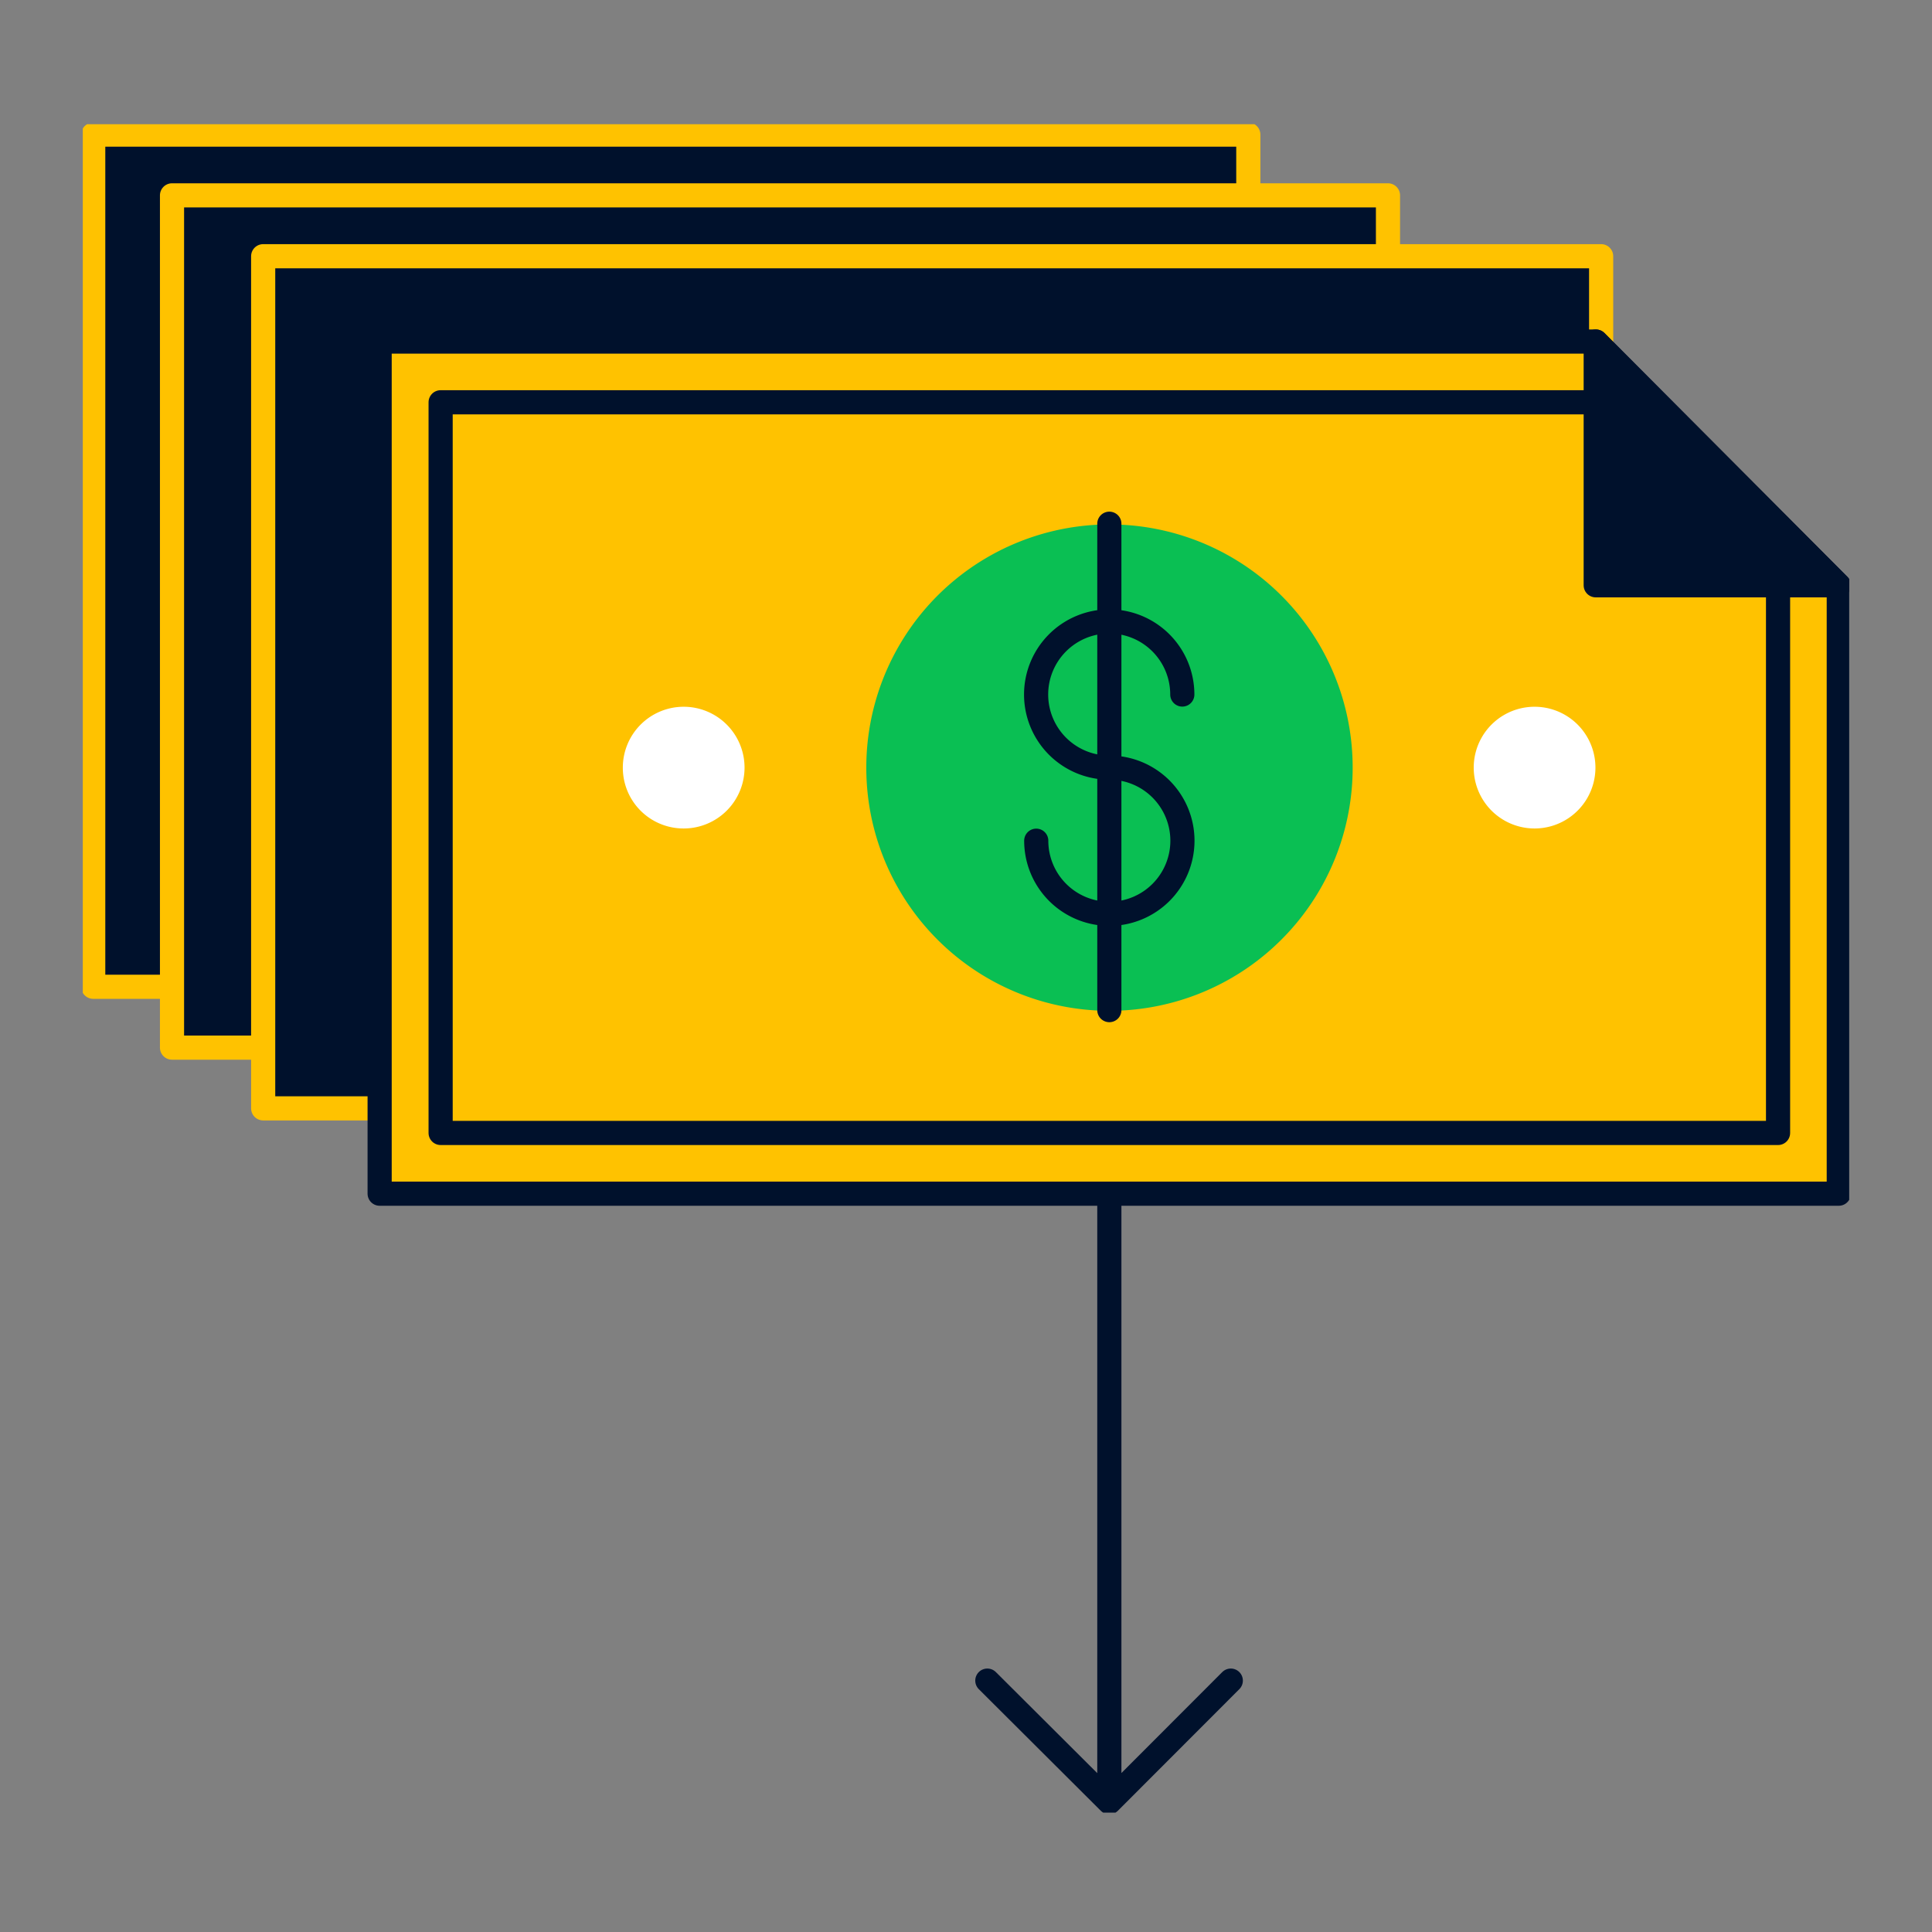
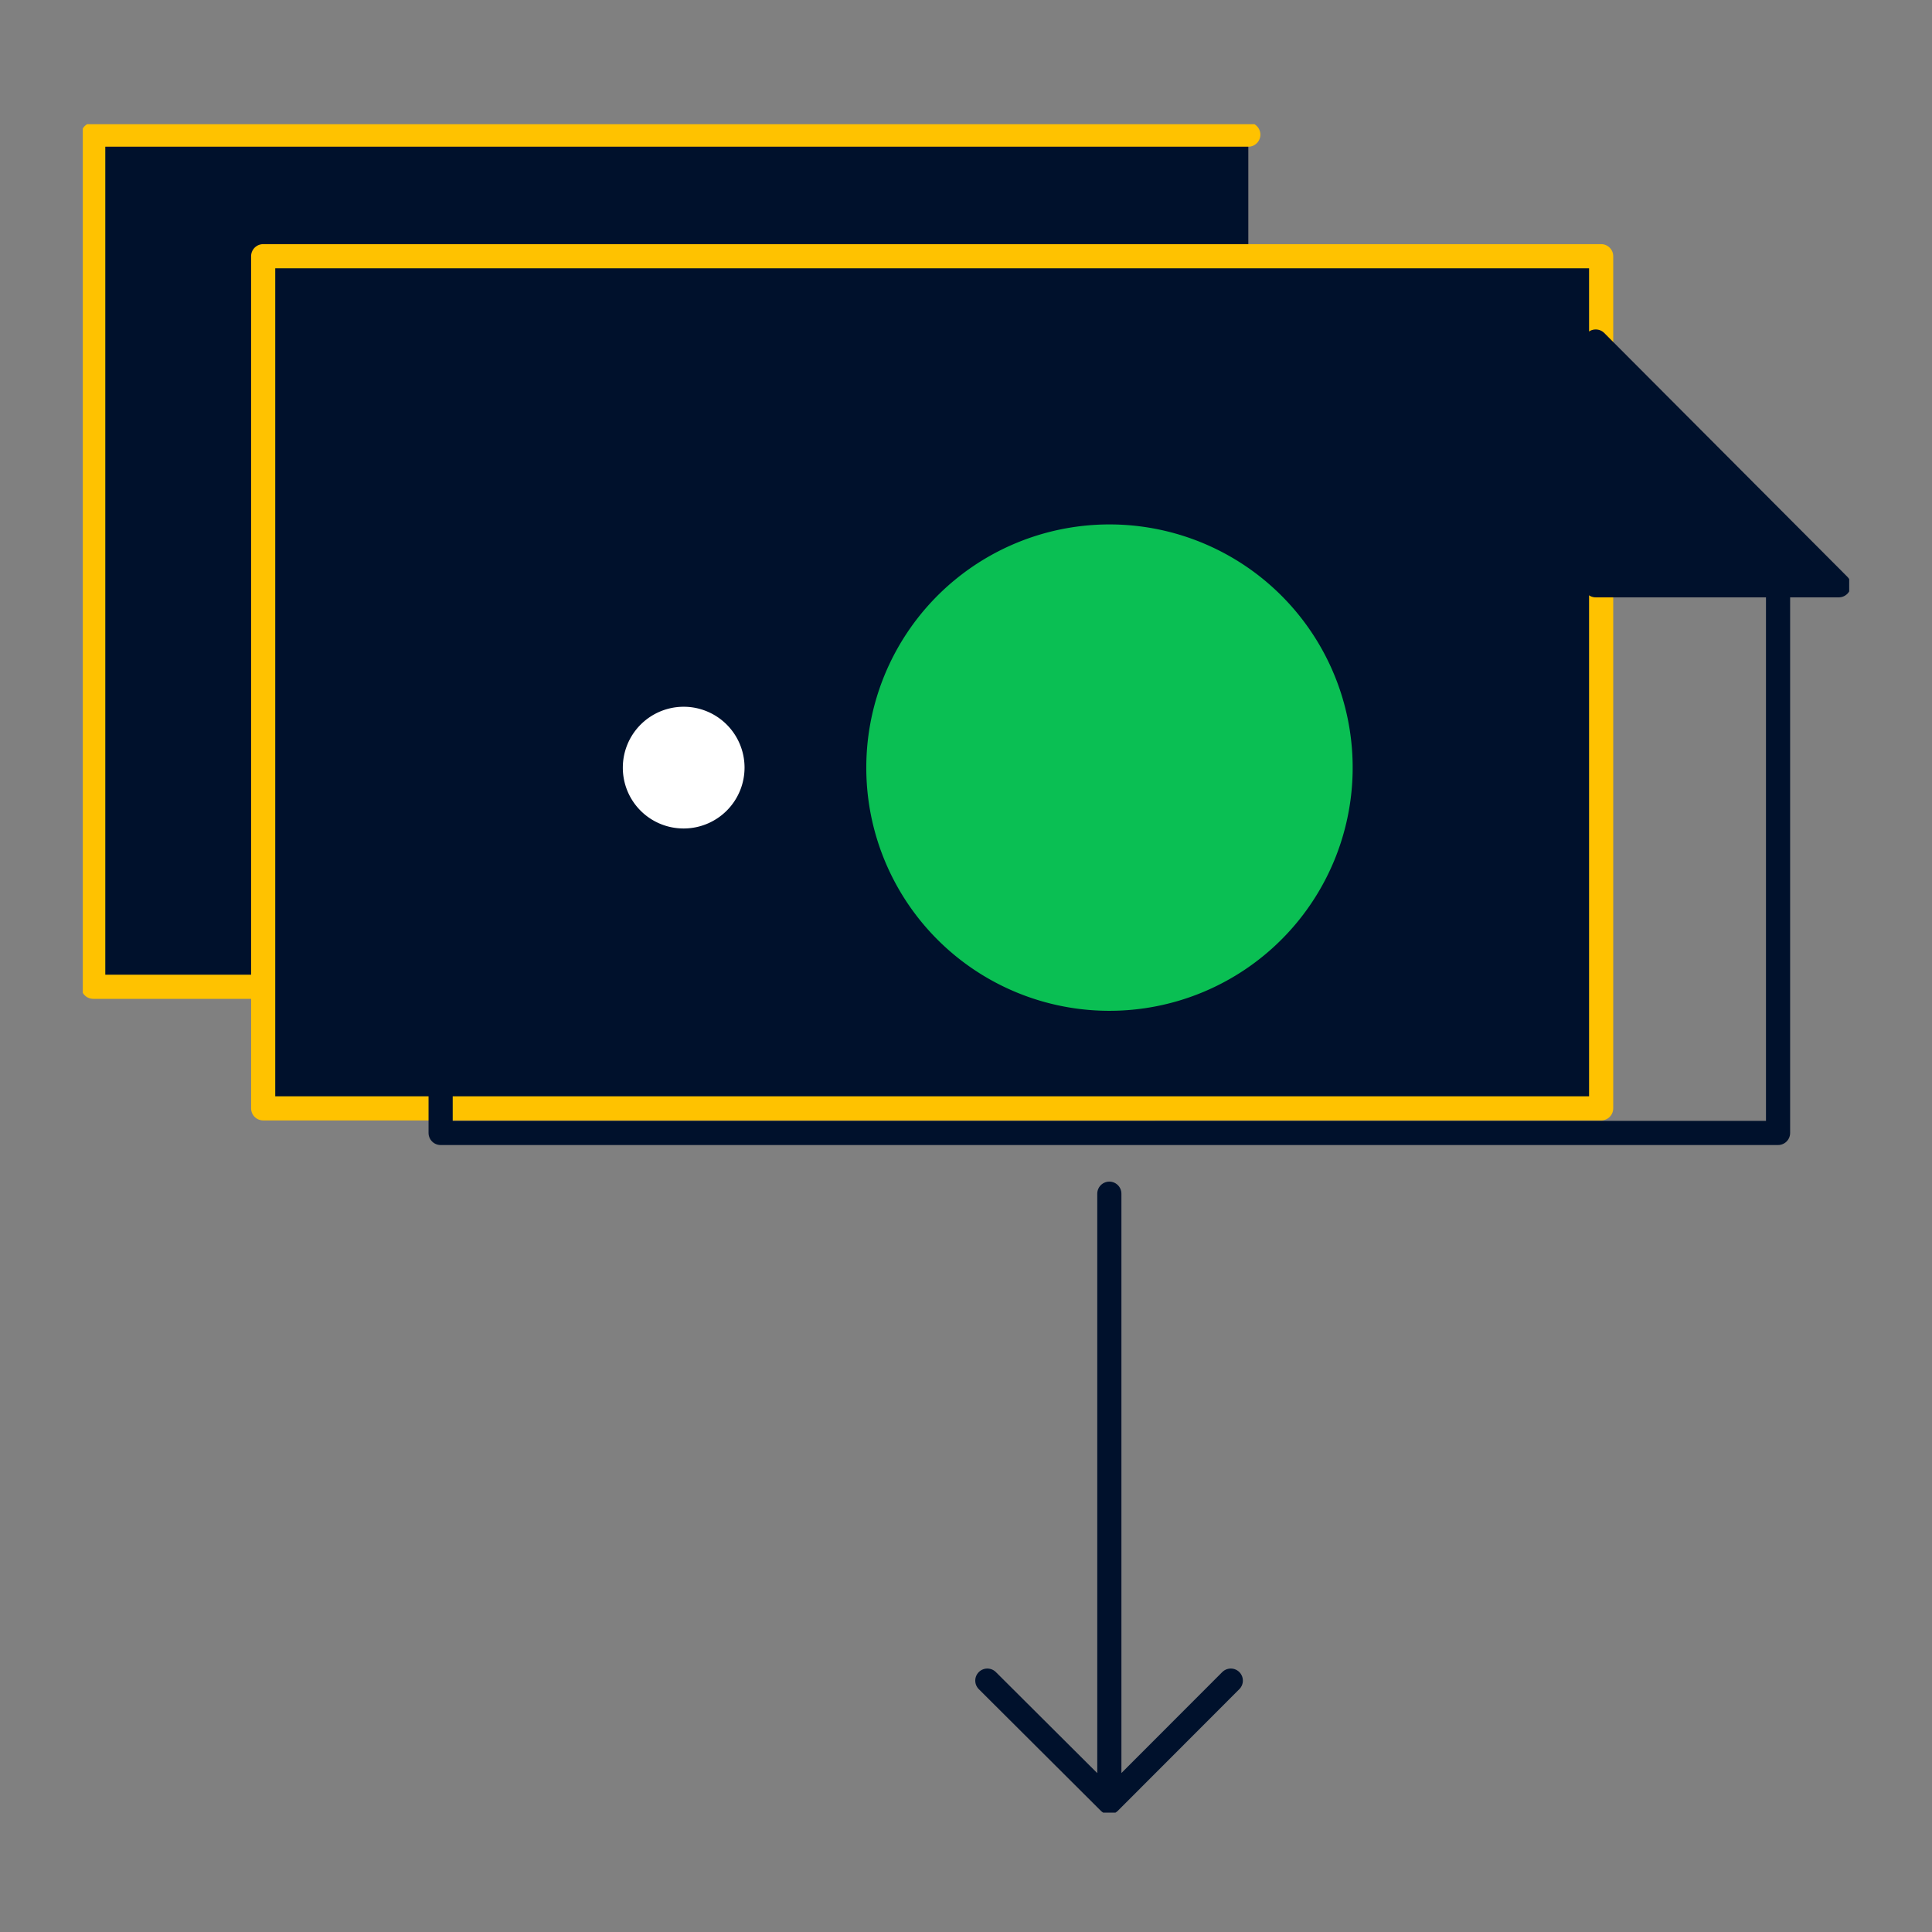
<svg xmlns="http://www.w3.org/2000/svg" fill="none" viewBox="0 0 120 120">
  <rect x="0" y="0" width="120" height="120" fill="#808080" stroke="none" />
  <g clip-path="url(#a)">
-     <path fill="#00112C" stroke="#FFC200" stroke-linecap="round" stroke-linejoin="round" stroke-width="1.5" d="M77.535 8.362H5.79V61.29h71.745z" />
-     <path fill="#00112C" stroke="#FFC200" stroke-linecap="round" stroke-linejoin="round" stroke-width="1.5" d="M86.21 12.134H10.684V65.07H86.21z" />
+     <path fill="#00112C" stroke="#FFC200" stroke-linecap="round" stroke-linejoin="round" stroke-width="1.5" d="M77.535 8.362H5.79V61.29h71.745" />
    <path fill="#00112C" stroke="#FFC200" stroke-linecap="round" stroke-linejoin="round" stroke-width="1.5" d="M99.45 15.914H16.346v52.928H99.45z" />
-     <path fill="#FFC200" stroke="#00112C" stroke-linecap="round" stroke-linejoin="round" stroke-width="1.5" d="M114.21 36.353v37.789H23.58V21.214h75.55z" />
-     <path fill="#FFC200" d="M110.438 36.353V70.37h-83.07V24.986h71.78" />
    <path stroke="#00112C" stroke-linecap="round" stroke-linejoin="round" stroke-width="1.5" d="M110.438 36.353V70.37h-83.07V24.986h71.78M76.447 104.386l-7.544 7.553-7.578-7.553M68.903 111.939V74.142" />
    <path fill="#fff" d="M42.457 51.458a3.78 3.78 0 1 0-3.772-3.78 3.77 3.77 0 0 0 3.771 3.78" />
    <path fill="#0ABF53" d="M68.903 62.783a15.105 15.105 0 1 0-15.096-15.105 15.096 15.096 0 0 0 15.096 15.105" />
-     <path fill="#fff" d="M95.307 51.458a3.78 3.78 0 1 0 .017-7.56 3.78 3.78 0 0 0-.017 7.56" />
    <path fill="#00112C" stroke="#00112C" stroke-linecap="round" stroke-linejoin="round" stroke-width="1.5" d="M114.21 36.353H99.113v-15.14z" />
-     <path stroke="#00112C" stroke-linecap="round" stroke-linejoin="round" stroke-width="1.5" d="M73.435 43.138a4.54 4.54 0 1 0-4.532 4.54 4.54 4.54 0 1 1-4.54 4.54M68.903 32.53v30.21" />
  </g>
  <defs>
    <clipPath id="a">
      <path fill="#fff" d="M0 0H109.714V104.872H0z" transform="translate(5.143 7.714)" />
    </clipPath>
  </defs>
</svg>